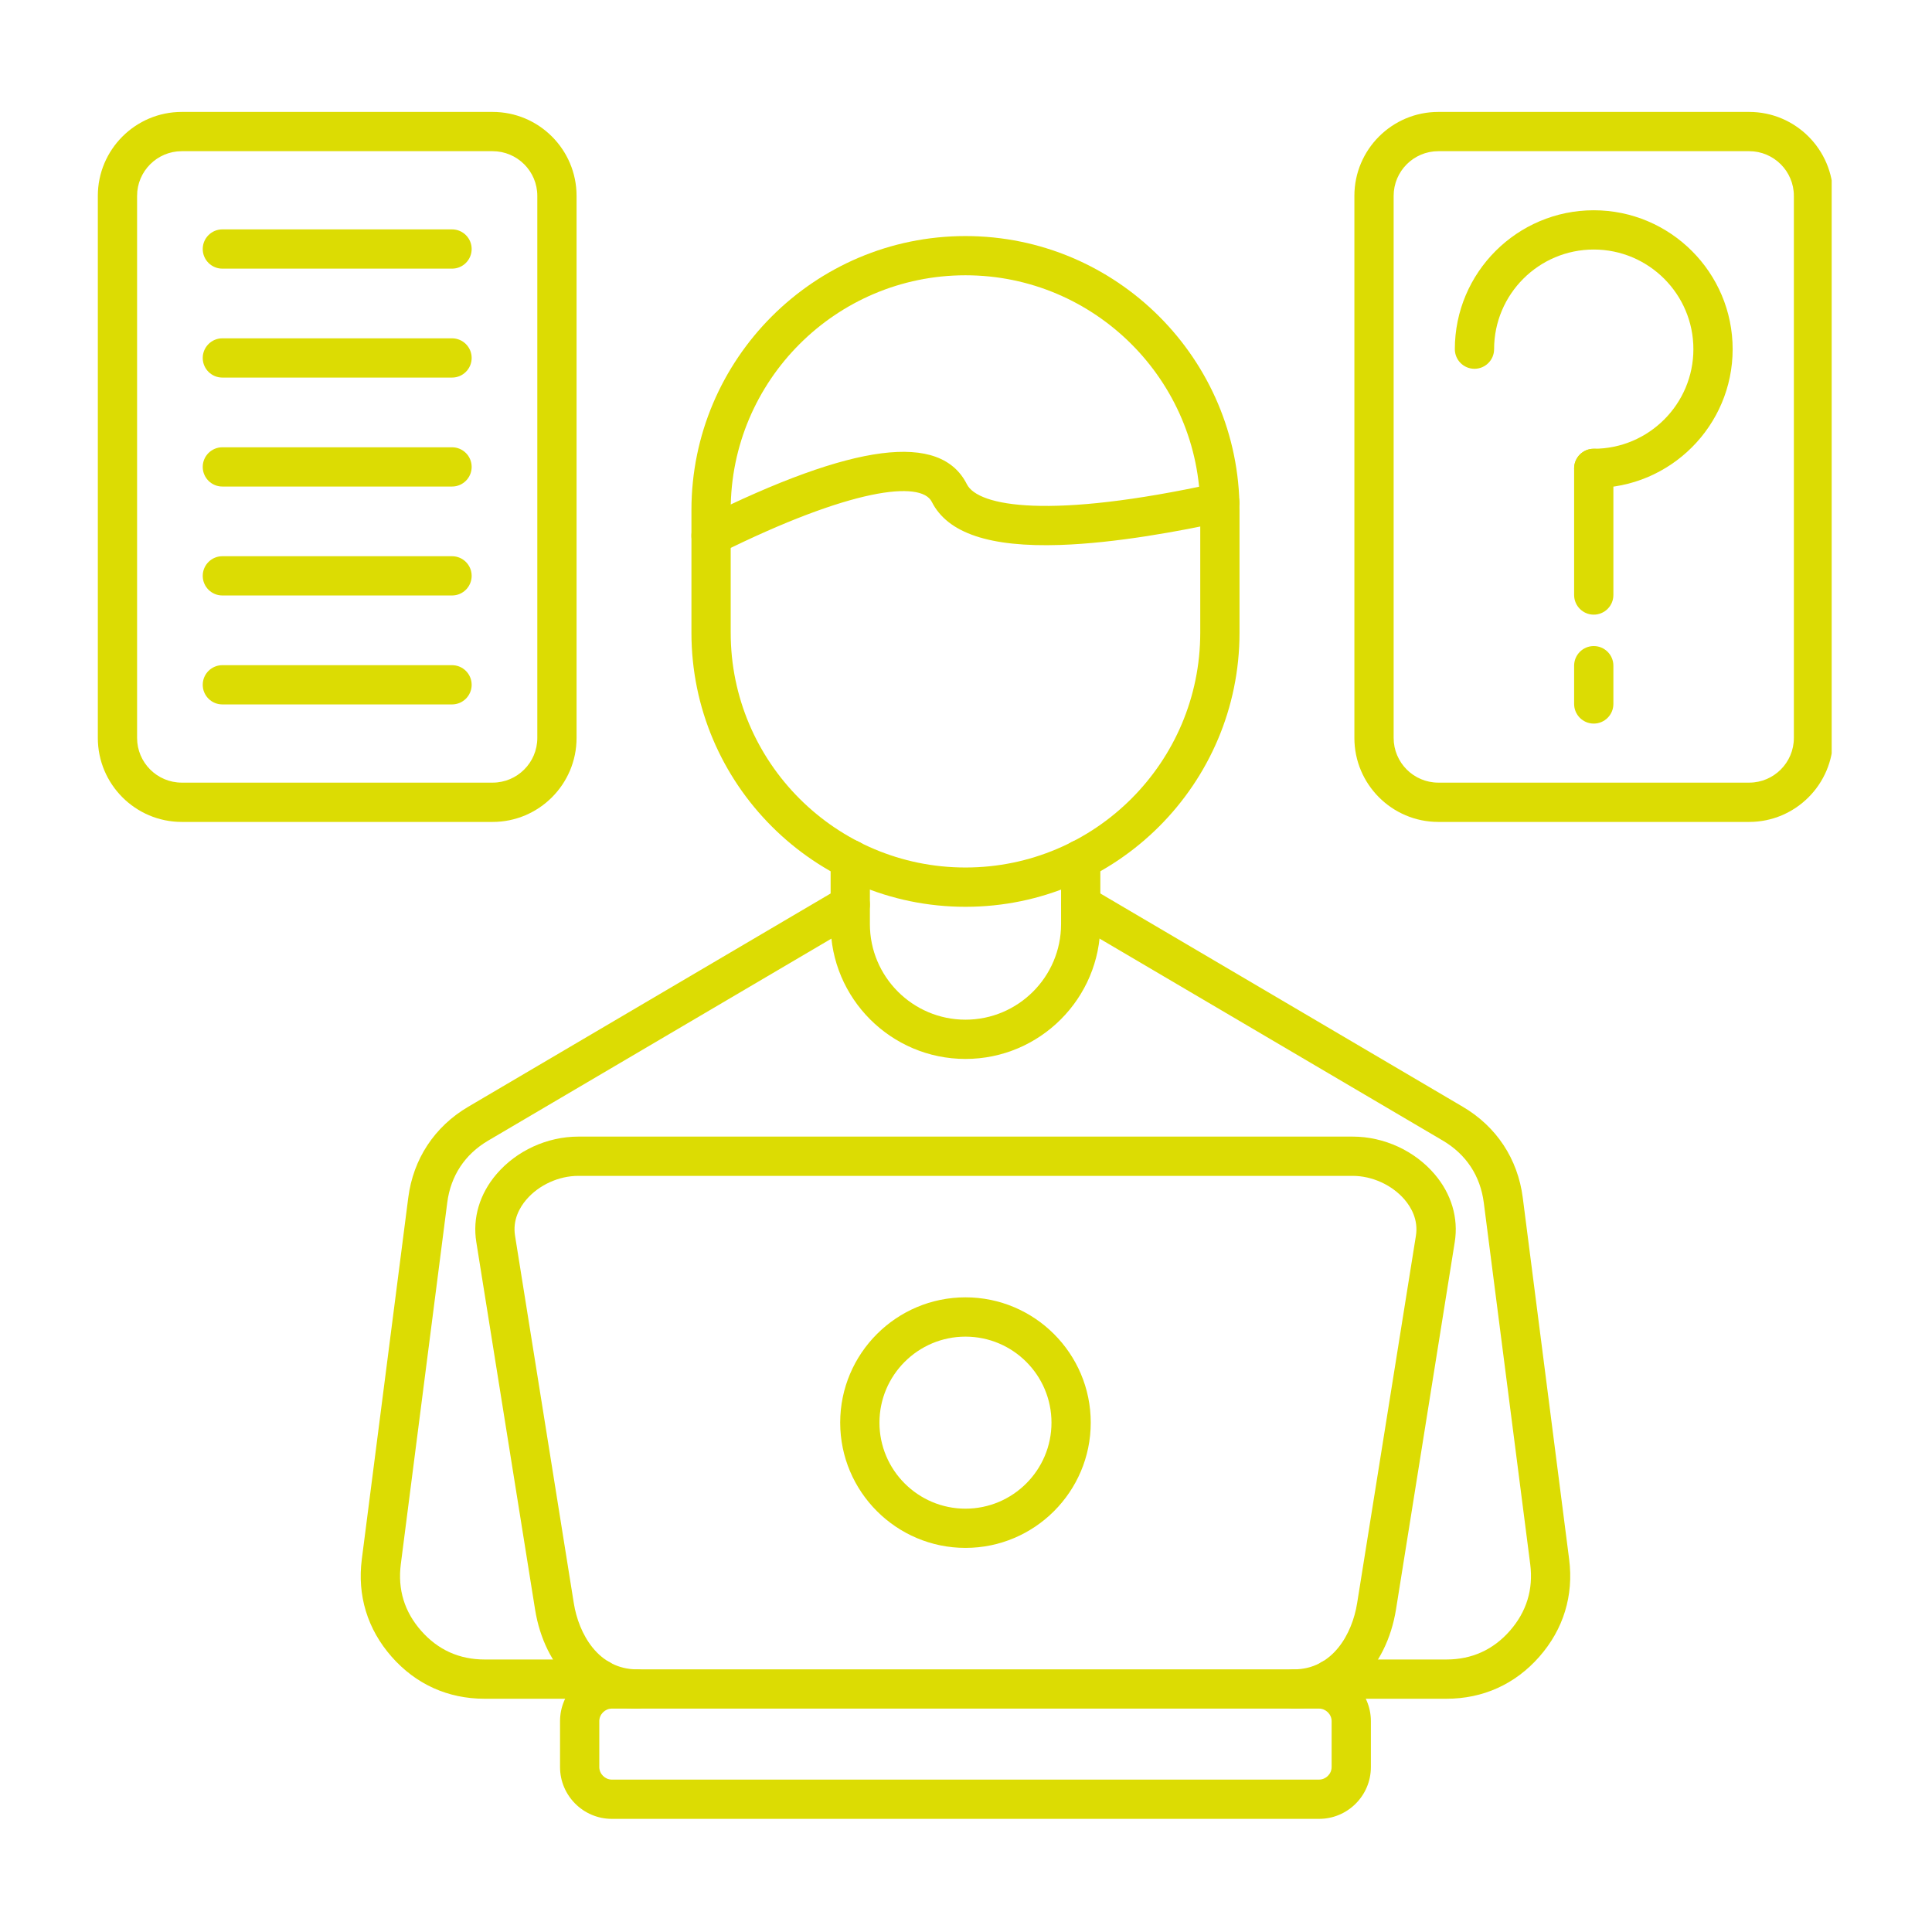
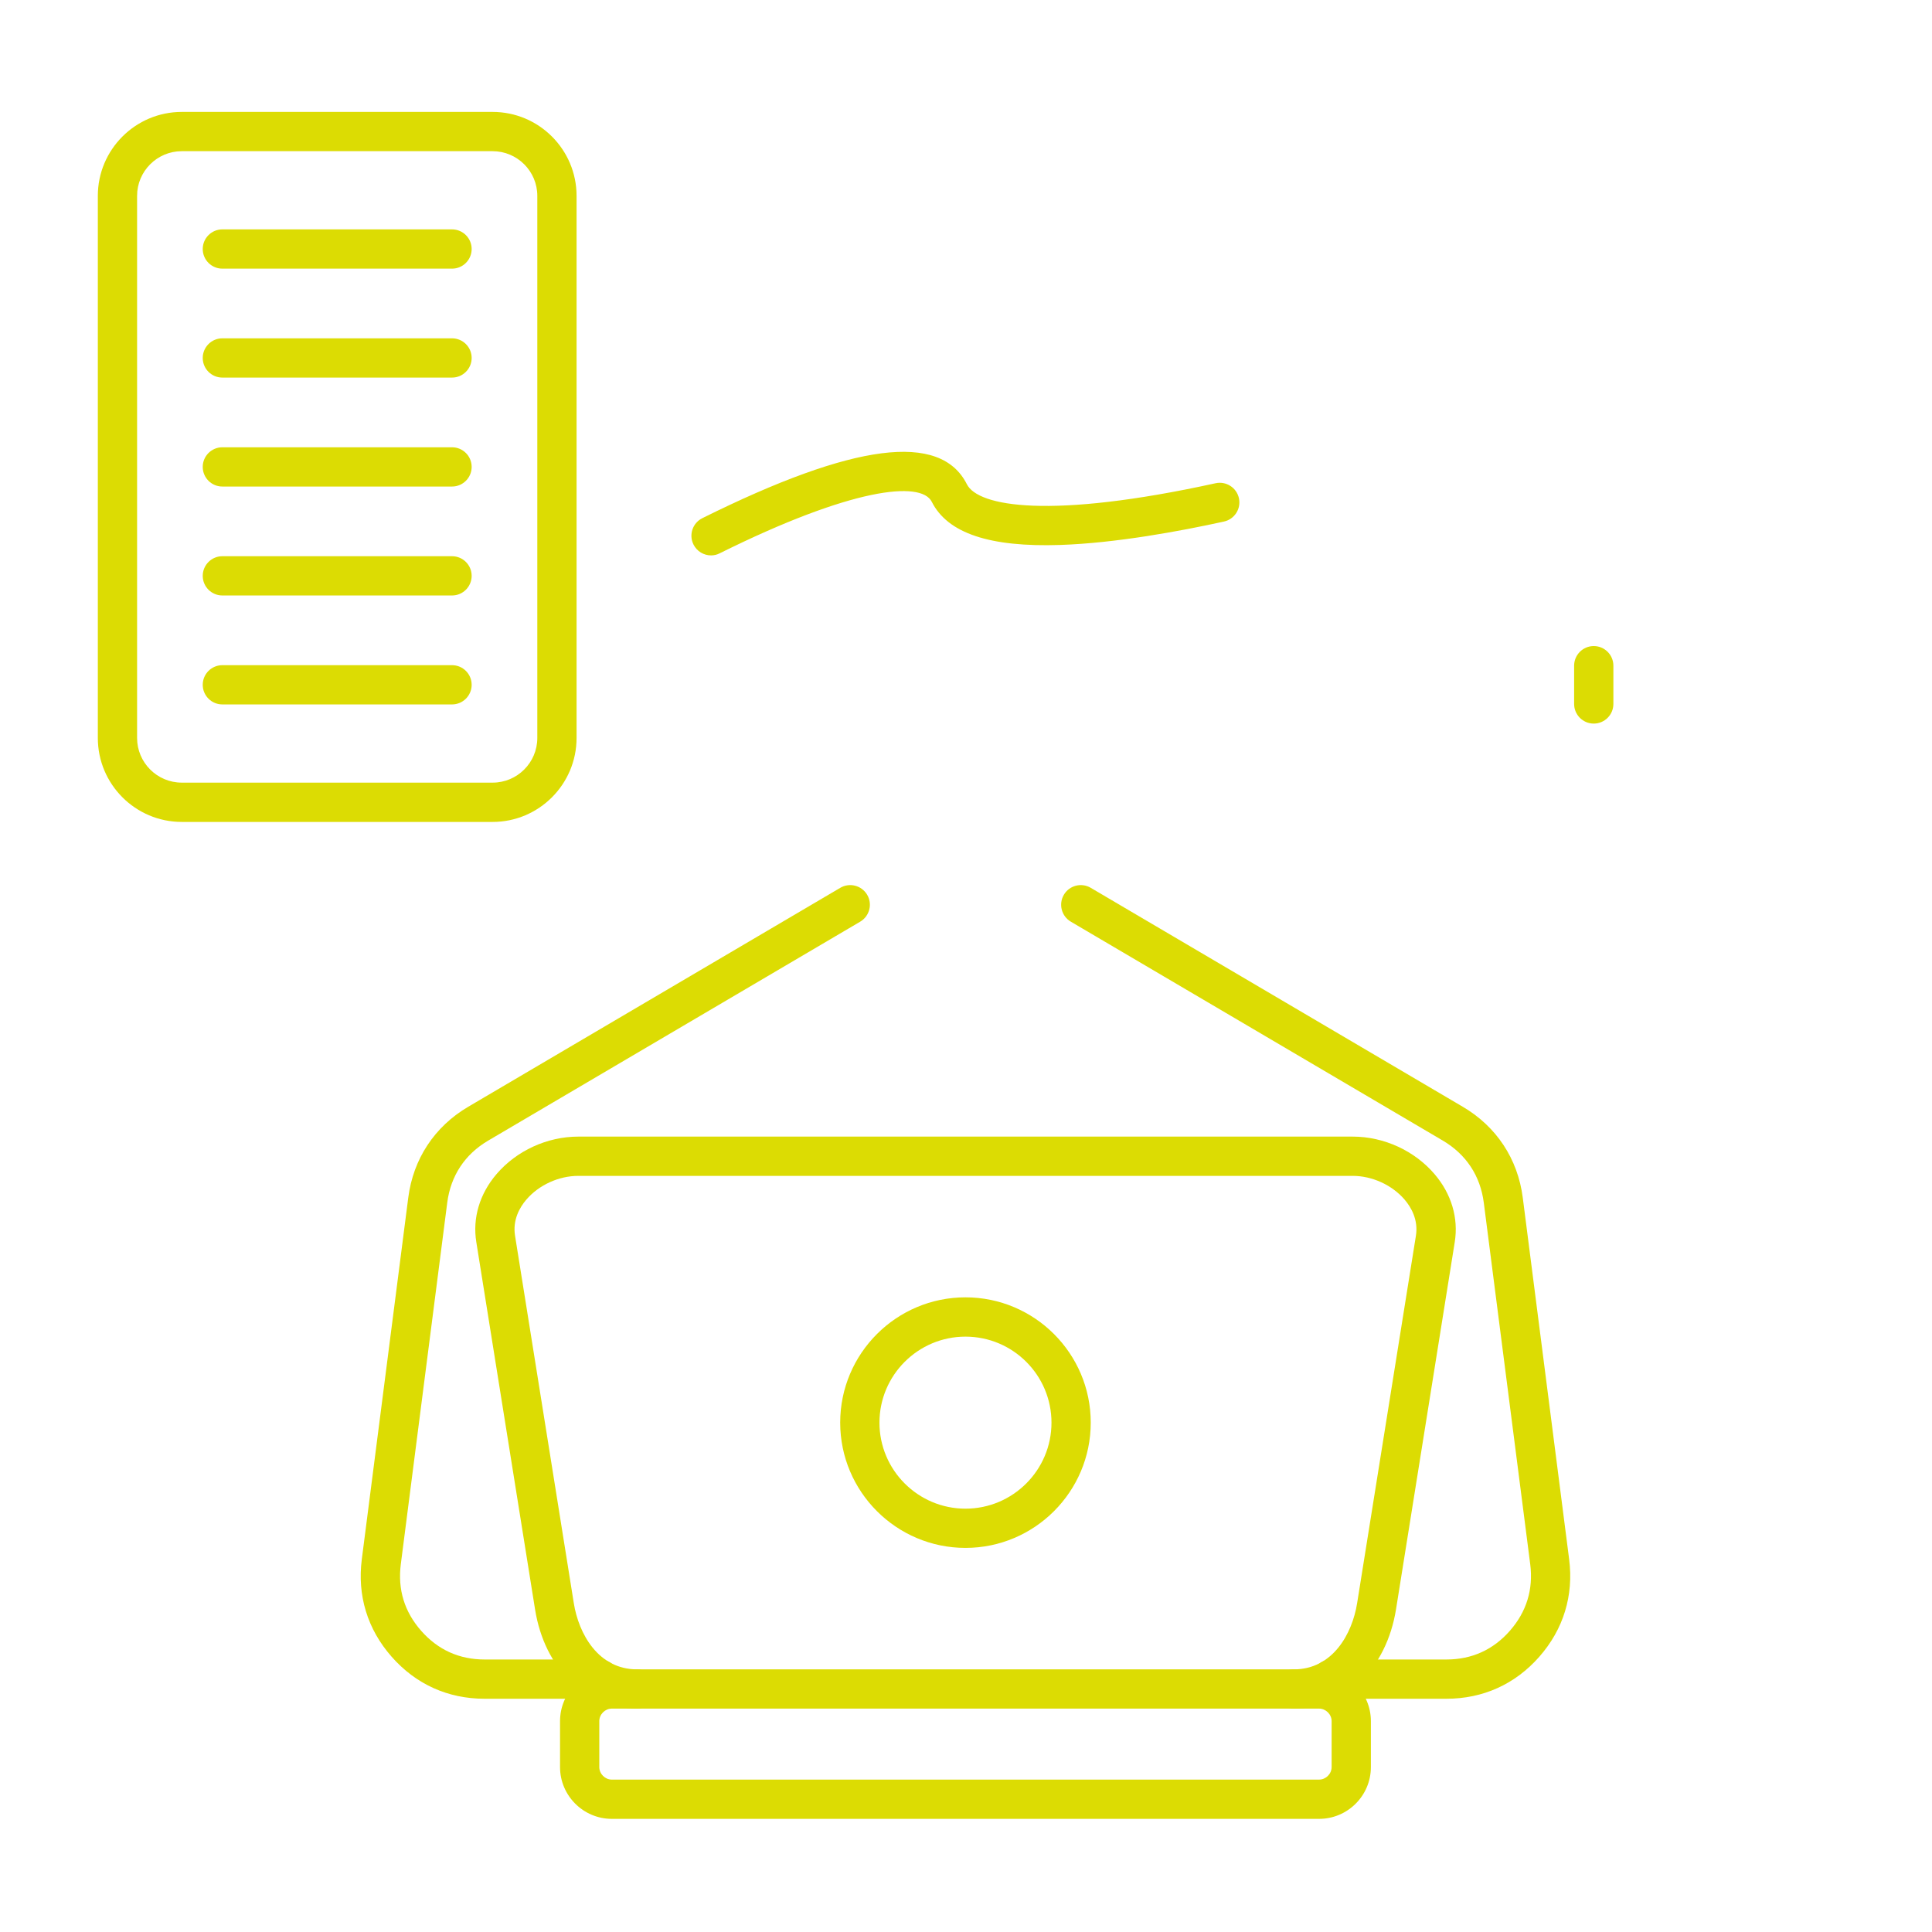
<svg xmlns="http://www.w3.org/2000/svg" width="529" zoomAndPan="magnify" viewBox="0 0 396.75 396.75" height="529" preserveAspectRatio="xMidYMid meet" version="1.0">
  <defs>
    <clipPath id="8e995798d4">
-       <path d="M 278 22.945 L 376.148 22.945 L 376.148 169 L 278 169 Z M 278 22.945 " clip-rule="nonzero" />
-     </clipPath>
+       </clipPath>
    <clipPath id="b5d251983b">
      <path d="M 20.121 22.945 L 119 22.945 L 119 169 L 20.121 169 Z M 20.121 22.945 " clip-rule="nonzero" />
    </clipPath>
    <clipPath id="28ec53a9cb">
      <path d="M 115 342 L 282 342 L 282 373.723 L 115 373.723 Z M 115 342 " clip-rule="nonzero" />
    </clipPath>
  </defs>
  <g clip-path="url(#8e995798d4)">
    <path fill="#dcdc03" d="M 359.207 168.789 L 295.371 168.789 C 285.863 168.789 278.133 161.059 278.133 151.551 L 278.133 40.219 C 278.133 30.715 285.863 22.984 295.371 22.984 L 359.207 22.984 C 368.711 22.984 376.445 30.715 376.445 40.219 L 376.445 151.543 C 376.445 161.051 368.711 168.789 359.207 168.789 Z M 295.371 31.047 C 290.305 31.047 286.195 35.164 286.195 40.219 L 286.195 151.543 C 286.195 156.609 290.312 160.719 295.371 160.719 L 359.207 160.719 C 364.27 160.719 368.383 156.602 368.383 151.543 L 368.383 40.219 C 368.383 35.156 364.262 31.047 359.207 31.047 Z M 295.371 31.047 " fill-opacity="1" fill-rule="nonzero" />
  </g>
  <g clip-path="url(#b5d251983b)">
    <path fill="#dcdc03" d="M 101.164 168.789 L 37.328 168.789 C 27.82 168.789 20.09 161.059 20.09 151.551 L 20.09 40.219 C 20.09 30.715 27.82 22.984 37.328 22.984 L 101.164 22.984 C 110.672 22.984 118.402 30.715 118.402 40.219 L 118.402 151.543 C 118.402 161.051 110.672 168.789 101.164 168.789 Z M 37.328 31.047 C 32.266 31.047 28.152 35.164 28.152 40.219 L 28.152 151.543 C 28.152 156.609 32.273 160.719 37.328 160.719 L 101.164 160.719 C 106.227 160.719 110.34 156.602 110.34 151.543 L 110.34 40.219 C 110.34 35.156 106.219 31.047 101.164 31.047 Z M 37.328 31.047 " fill-opacity="1" fill-rule="nonzero" />
  </g>
  <path fill="#dcdc03" d="M 297.031 348.852 L 273.391 348.852 C 271.168 348.852 269.359 347.047 269.359 344.82 C 269.359 342.598 271.168 340.789 273.391 340.789 L 297.031 340.789 C 302.238 340.789 306.625 338.809 310.059 334.898 C 313.492 330.988 314.902 326.383 314.242 321.223 L 304.707 246.977 C 303.996 241.465 301.086 237.055 296.297 234.23 L 219.898 189.27 C 217.98 188.141 217.344 185.664 218.473 183.746 C 219.602 181.828 222.066 181.191 223.992 182.32 L 300.391 227.281 C 307.309 231.352 311.688 237.98 312.711 245.945 L 322.234 320.199 C 323.191 327.656 321.07 334.582 316.105 340.227 C 311.148 345.871 304.543 348.852 297.031 348.852 Z M 123.152 348.852 L 99.512 348.852 C 91.988 348.852 85.395 345.871 80.43 340.227 C 75.461 334.582 73.34 327.656 74.301 320.199 L 83.84 245.945 C 84.863 237.98 89.242 231.352 96.156 227.281 L 172.555 182.32 C 174.477 181.191 176.941 181.828 178.078 183.746 C 179.207 185.664 178.57 188.133 176.652 189.27 L 100.254 234.23 C 95.457 237.055 92.555 241.457 91.844 246.977 L 82.309 321.223 C 81.645 326.391 83.047 330.988 86.492 334.898 C 89.934 338.809 94.312 340.789 99.52 340.789 L 123.16 340.789 C 125.383 340.789 127.191 342.598 127.191 344.82 C 127.191 347.047 125.375 348.852 123.152 348.852 Z M 123.152 348.852 " fill-opacity="1" fill-rule="nonzero" />
-   <path fill="#dcdc03" d="M 198.266 217.461 C 182.996 217.461 170.574 205.039 170.574 189.77 L 170.574 176.488 C 170.574 174.266 172.379 172.457 174.605 172.457 C 176.828 172.457 178.637 174.266 178.637 176.488 L 178.637 189.77 C 178.637 200.594 187.449 209.398 198.266 209.398 C 209.086 209.398 217.898 200.594 217.898 189.77 L 217.898 176.488 C 217.898 174.266 219.703 172.457 221.93 172.457 C 224.156 172.457 225.961 174.266 225.961 176.488 L 225.961 189.77 C 225.961 205.039 213.535 217.461 198.266 217.461 Z M 198.266 217.461 " fill-opacity="1" fill-rule="nonzero" />
-   <path fill="#dcdc03" d="M 198.266 186.219 C 167.234 186.219 141.992 160.977 141.992 129.945 L 141.992 104.75 C 141.992 73.719 167.234 48.477 198.266 48.477 C 229.297 48.477 254.543 73.719 254.543 104.75 L 254.543 129.945 C 254.543 160.977 229.297 186.219 198.266 186.219 Z M 198.266 56.531 C 171.676 56.531 150.055 78.16 150.055 104.742 L 150.055 129.938 C 150.055 156.527 171.684 178.148 198.266 178.148 C 224.855 178.148 246.48 156.52 246.48 129.938 L 246.48 104.742 C 246.48 78.16 224.855 56.531 198.266 56.531 Z M 198.266 56.531 " fill-opacity="1" fill-rule="nonzero" />
  <path fill="#dcdc03" d="M 146.023 114.055 C 144.539 114.055 143.113 113.234 142.41 111.812 C 141.418 109.82 142.234 107.402 144.227 106.41 C 175.355 90.949 193.133 88.676 198.551 99.438 C 200.855 104.008 215.602 106.695 249.625 99.238 C 251.801 98.762 253.945 100.141 254.422 102.309 C 254.898 104.484 253.52 106.629 251.348 107.105 C 242.305 109.09 229.121 111.531 217.73 111.91 C 203.219 112.395 194.598 109.5 191.348 103.051 C 189.133 98.648 174.805 100.211 147.805 113.621 C 147.234 113.918 146.629 114.055 146.023 114.055 Z M 146.023 114.055 " fill-opacity="1" fill-rule="nonzero" />
  <path fill="#dcdc03" d="M 265.699 350.875 C 263.477 350.875 261.668 349.07 261.668 346.844 C 261.668 344.621 263.477 342.816 265.699 342.816 C 273.691 342.816 277.695 335.492 278.695 329.23 L 290.766 253.781 C 291.289 250.5 289.797 247.938 288.461 246.367 C 285.887 243.352 281.793 241.473 277.77 241.473 L 118.766 241.473 C 114.742 241.473 110.645 243.352 108.074 246.367 C 106.734 247.938 105.242 250.5 105.77 253.781 L 117.836 329.23 C 118.836 335.492 122.844 342.816 130.832 342.816 C 133.059 342.816 134.863 344.621 134.863 346.848 C 134.863 349.07 133.059 350.875 130.832 350.875 C 120.25 350.875 111.824 342.695 109.879 330.504 L 97.812 255.055 C 97.02 250.129 98.488 245.188 101.945 241.133 C 106.074 236.297 112.363 233.41 118.773 233.41 L 277.785 233.41 C 284.195 233.41 290.484 236.297 294.613 241.133 C 298.062 245.18 299.531 250.129 298.746 255.055 L 286.68 330.504 C 284.711 342.695 276.285 350.875 265.699 350.875 Z M 265.699 350.875 " fill-opacity="1" fill-rule="nonzero" />
  <g clip-path="url(#28ec53a9cb)">
    <path fill="#dcdc03" d="M 270.883 373.516 L 125.641 373.516 C 119.781 373.516 115.008 368.742 115.008 362.883 L 115.008 353.449 C 115.008 347.586 119.781 342.816 125.641 342.816 L 270.883 342.816 C 276.746 342.816 281.52 347.586 281.52 353.449 L 281.52 362.883 C 281.52 368.742 276.754 373.516 270.883 373.516 Z M 125.641 350.875 C 124.246 350.875 123.07 352.055 123.07 353.449 L 123.07 362.883 C 123.07 364.277 124.246 365.453 125.641 365.453 L 270.883 365.453 C 272.277 365.453 273.457 364.277 273.457 362.883 L 273.457 353.449 C 273.457 352.055 272.277 350.875 270.883 350.875 Z M 125.641 350.875 " fill-opacity="1" fill-rule="nonzero" />
  </g>
  <path fill="#dcdc03" d="M 198.266 317.871 C 184.086 317.871 172.539 306.332 172.539 292.145 C 172.539 277.953 184.078 266.418 198.266 266.418 C 212.449 266.418 223.992 277.953 223.992 292.145 C 223.992 306.332 212.449 317.871 198.266 317.871 Z M 198.266 274.488 C 188.527 274.488 180.602 282.41 180.602 292.152 C 180.602 301.891 188.527 309.816 198.266 309.816 C 208.008 309.816 215.93 301.891 215.93 292.152 C 215.93 282.402 208.008 274.488 198.266 274.488 Z M 198.266 274.488 " fill-opacity="1" fill-rule="nonzero" />
  <path fill="#dcdc03" d="M 92.828 55.168 L 45.664 55.168 C 43.438 55.168 41.633 53.363 41.633 51.137 C 41.633 48.91 43.438 47.105 45.664 47.105 L 92.828 47.105 C 95.055 47.105 96.859 48.91 96.859 51.137 C 96.859 53.363 95.055 55.168 92.828 55.168 Z M 92.828 55.168 " fill-opacity="1" fill-rule="nonzero" />
  <path fill="#dcdc03" d="M 92.828 77.539 L 45.664 77.539 C 43.438 77.539 41.633 75.734 41.633 73.508 C 41.633 71.285 43.438 69.477 45.664 69.477 L 92.828 69.477 C 95.055 69.477 96.859 71.285 96.859 73.508 C 96.859 75.734 95.055 77.539 92.828 77.539 Z M 92.828 77.539 " fill-opacity="1" fill-rule="nonzero" />
  <path fill="#dcdc03" d="M 92.828 99.914 L 45.664 99.914 C 43.438 99.914 41.633 98.109 41.633 95.883 C 41.633 93.656 43.438 91.852 45.664 91.852 L 92.828 91.852 C 95.055 91.852 96.859 93.656 96.859 95.883 C 96.859 98.109 95.055 99.914 92.828 99.914 Z M 92.828 99.914 " fill-opacity="1" fill-rule="nonzero" />
  <path fill="#dcdc03" d="M 92.828 122.285 L 45.664 122.285 C 43.438 122.285 41.633 120.48 41.633 118.254 C 41.633 116.031 43.438 114.223 45.664 114.223 L 92.828 114.223 C 95.055 114.223 96.859 116.031 96.859 118.254 C 96.859 120.48 95.055 122.285 92.828 122.285 Z M 92.828 122.285 " fill-opacity="1" fill-rule="nonzero" />
  <path fill="#dcdc03" d="M 92.828 144.66 L 45.664 144.66 C 43.438 144.66 41.633 142.852 41.633 140.629 C 41.633 138.402 43.438 136.598 45.664 136.598 L 92.828 136.598 C 95.055 136.598 96.859 138.402 96.859 140.629 C 96.859 142.852 95.055 144.66 92.828 144.66 Z M 92.828 144.66 " fill-opacity="1" fill-rule="nonzero" />
-   <path fill="#dcdc03" d="M 327.289 100.219 C 325.062 100.219 323.258 98.414 323.258 96.188 C 323.258 93.965 325.062 92.156 327.289 92.156 C 338.566 92.156 347.75 82.984 347.75 71.695 C 347.75 60.41 338.566 51.242 327.289 51.242 C 316.008 51.242 306.824 60.418 306.824 71.703 C 306.824 73.93 305.02 75.734 302.793 75.734 C 300.57 75.734 298.762 73.93 298.762 71.703 C 298.762 55.973 311.559 43.18 327.289 43.18 C 343.016 43.18 355.812 55.973 355.812 71.703 C 355.812 87.434 343.008 100.219 327.289 100.219 Z M 327.289 100.219 " fill-opacity="1" fill-rule="nonzero" />
-   <path fill="#dcdc03" d="M 327.289 126.223 C 325.062 126.223 323.258 124.414 323.258 122.191 L 323.258 96.188 C 323.258 93.965 325.062 92.156 327.289 92.156 C 329.512 92.156 331.32 93.965 331.32 96.188 L 331.32 122.191 C 331.32 124.414 329.512 126.223 327.289 126.223 Z M 327.289 126.223 " fill-opacity="1" fill-rule="nonzero" />
  <path fill="#dcdc03" d="M 327.289 148.594 C 325.062 148.594 323.258 146.789 323.258 144.562 L 323.258 136.703 C 323.258 134.477 325.062 132.672 327.289 132.672 C 329.512 132.672 331.32 134.477 331.32 136.703 L 331.32 144.562 C 331.32 146.789 329.512 148.594 327.289 148.594 Z M 327.289 148.594 " fill-opacity="1" fill-rule="nonzero" />
</svg>